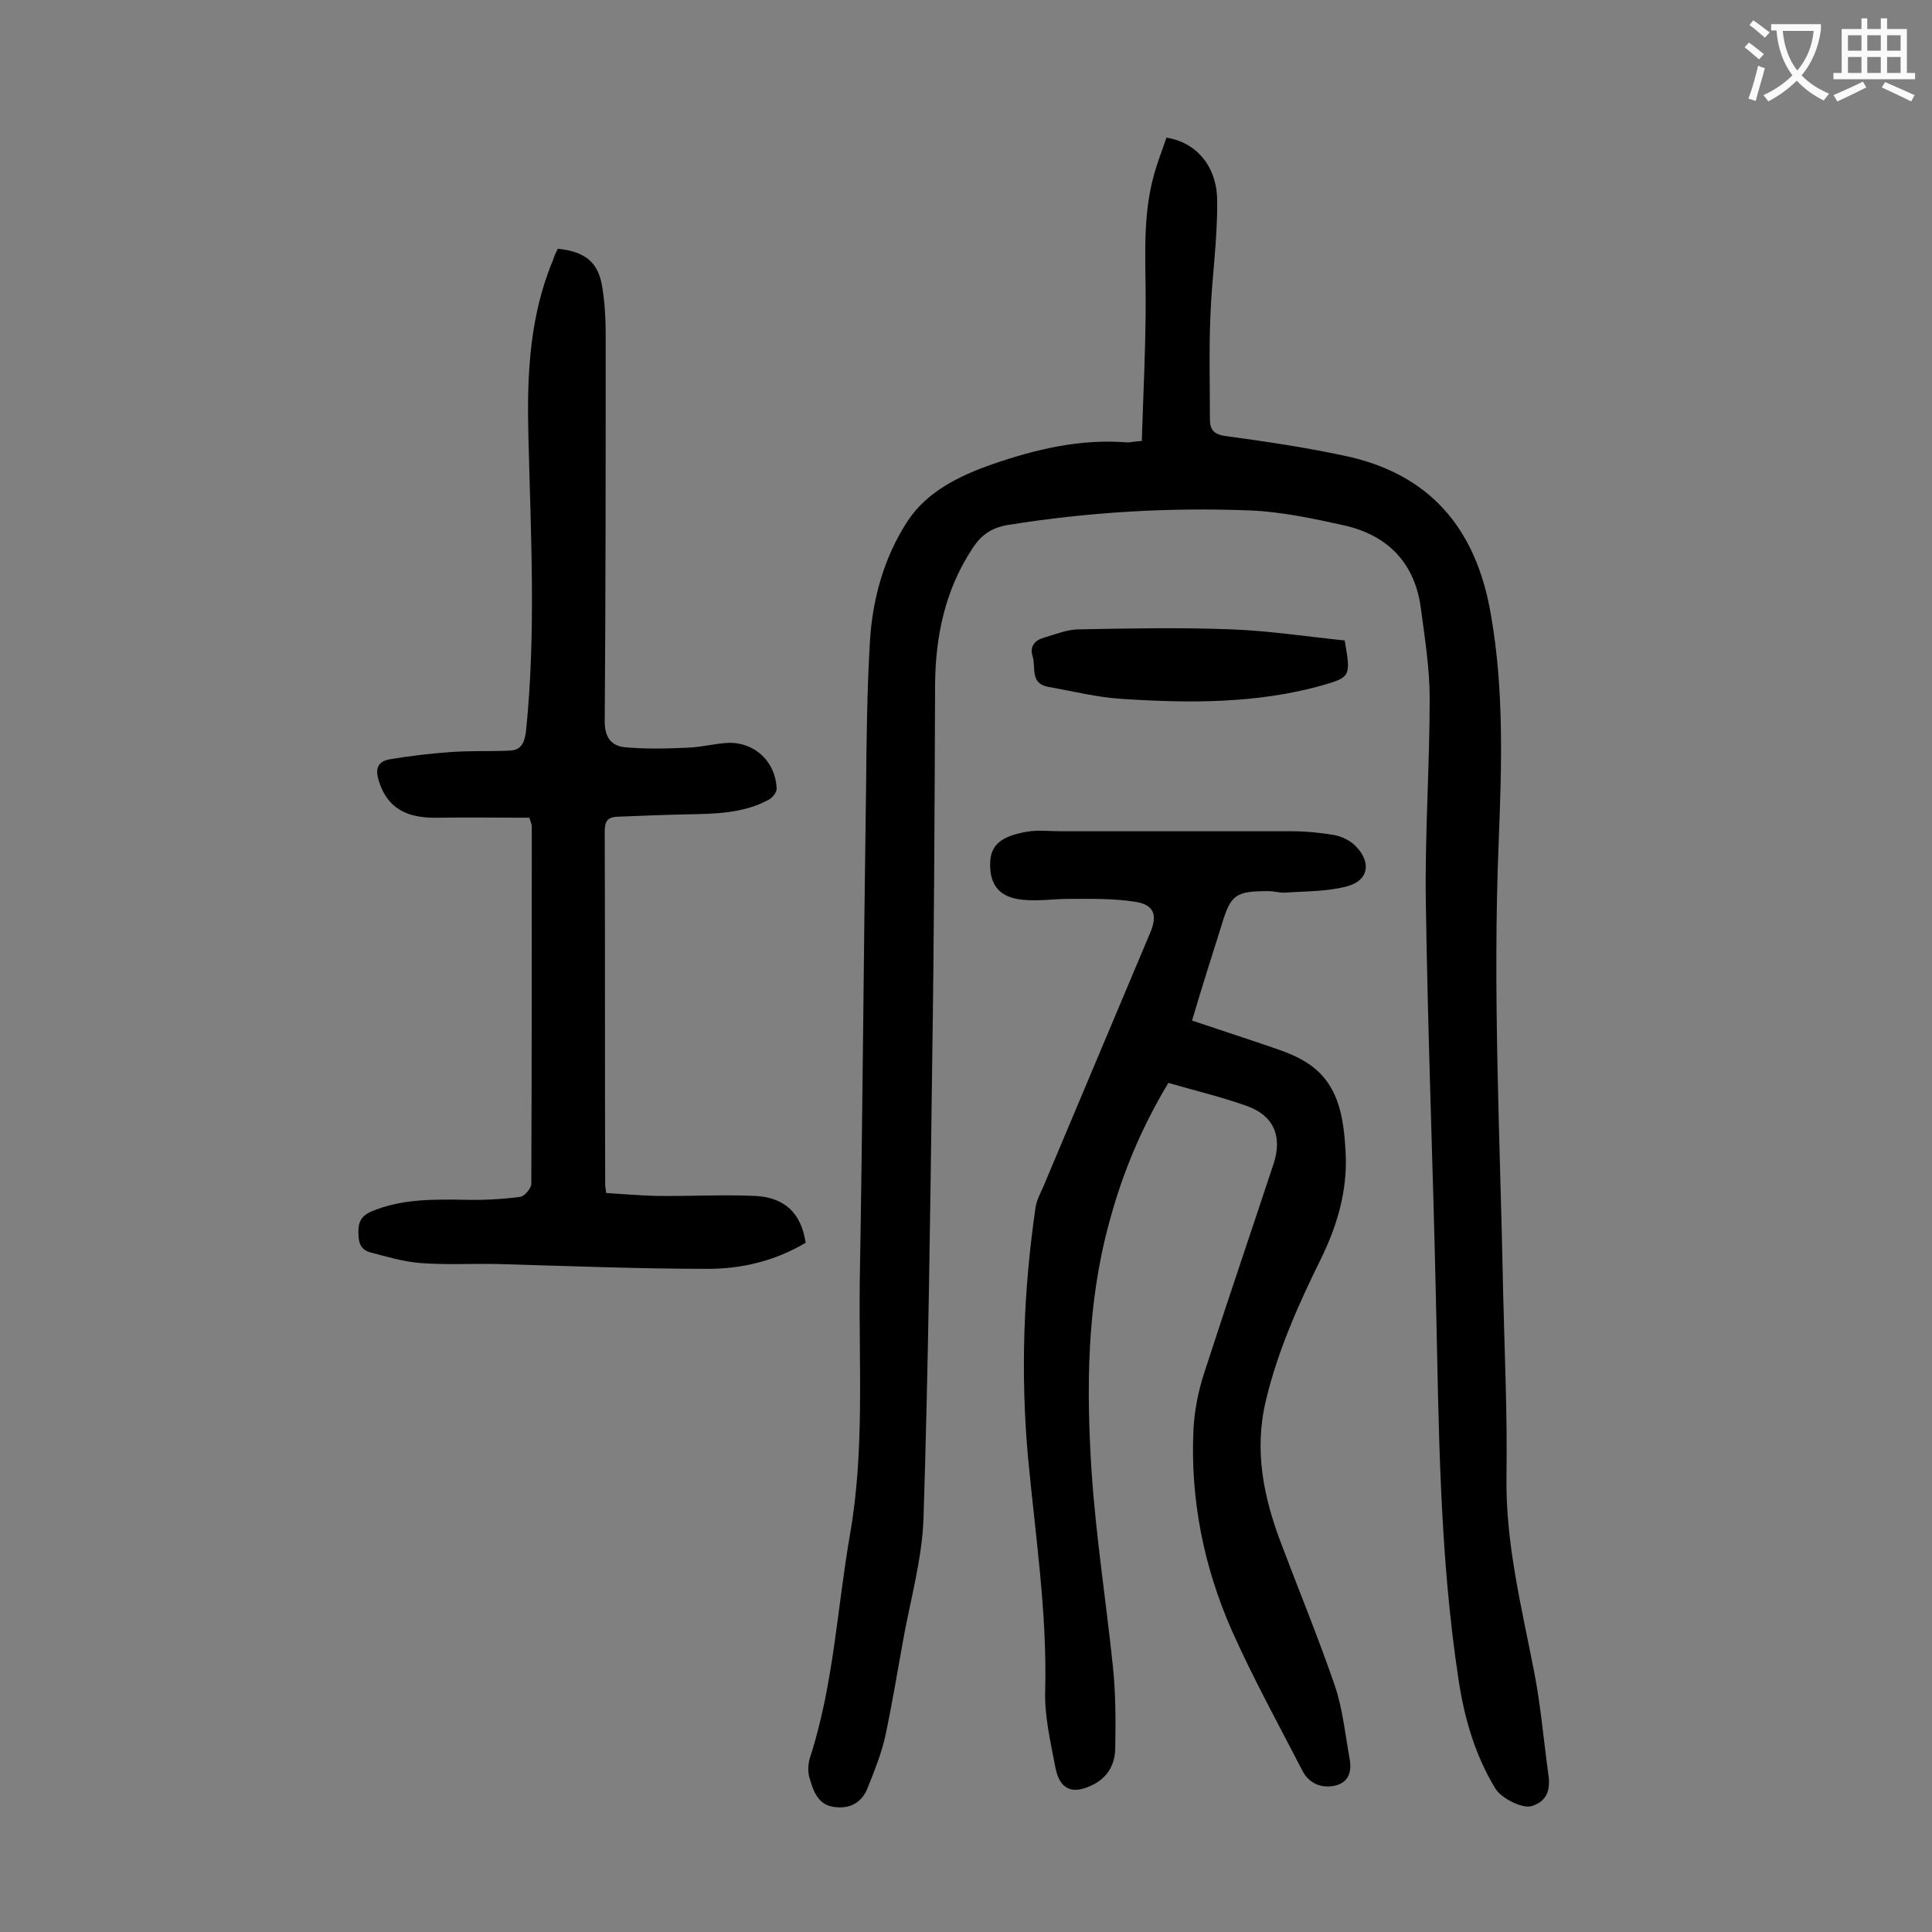
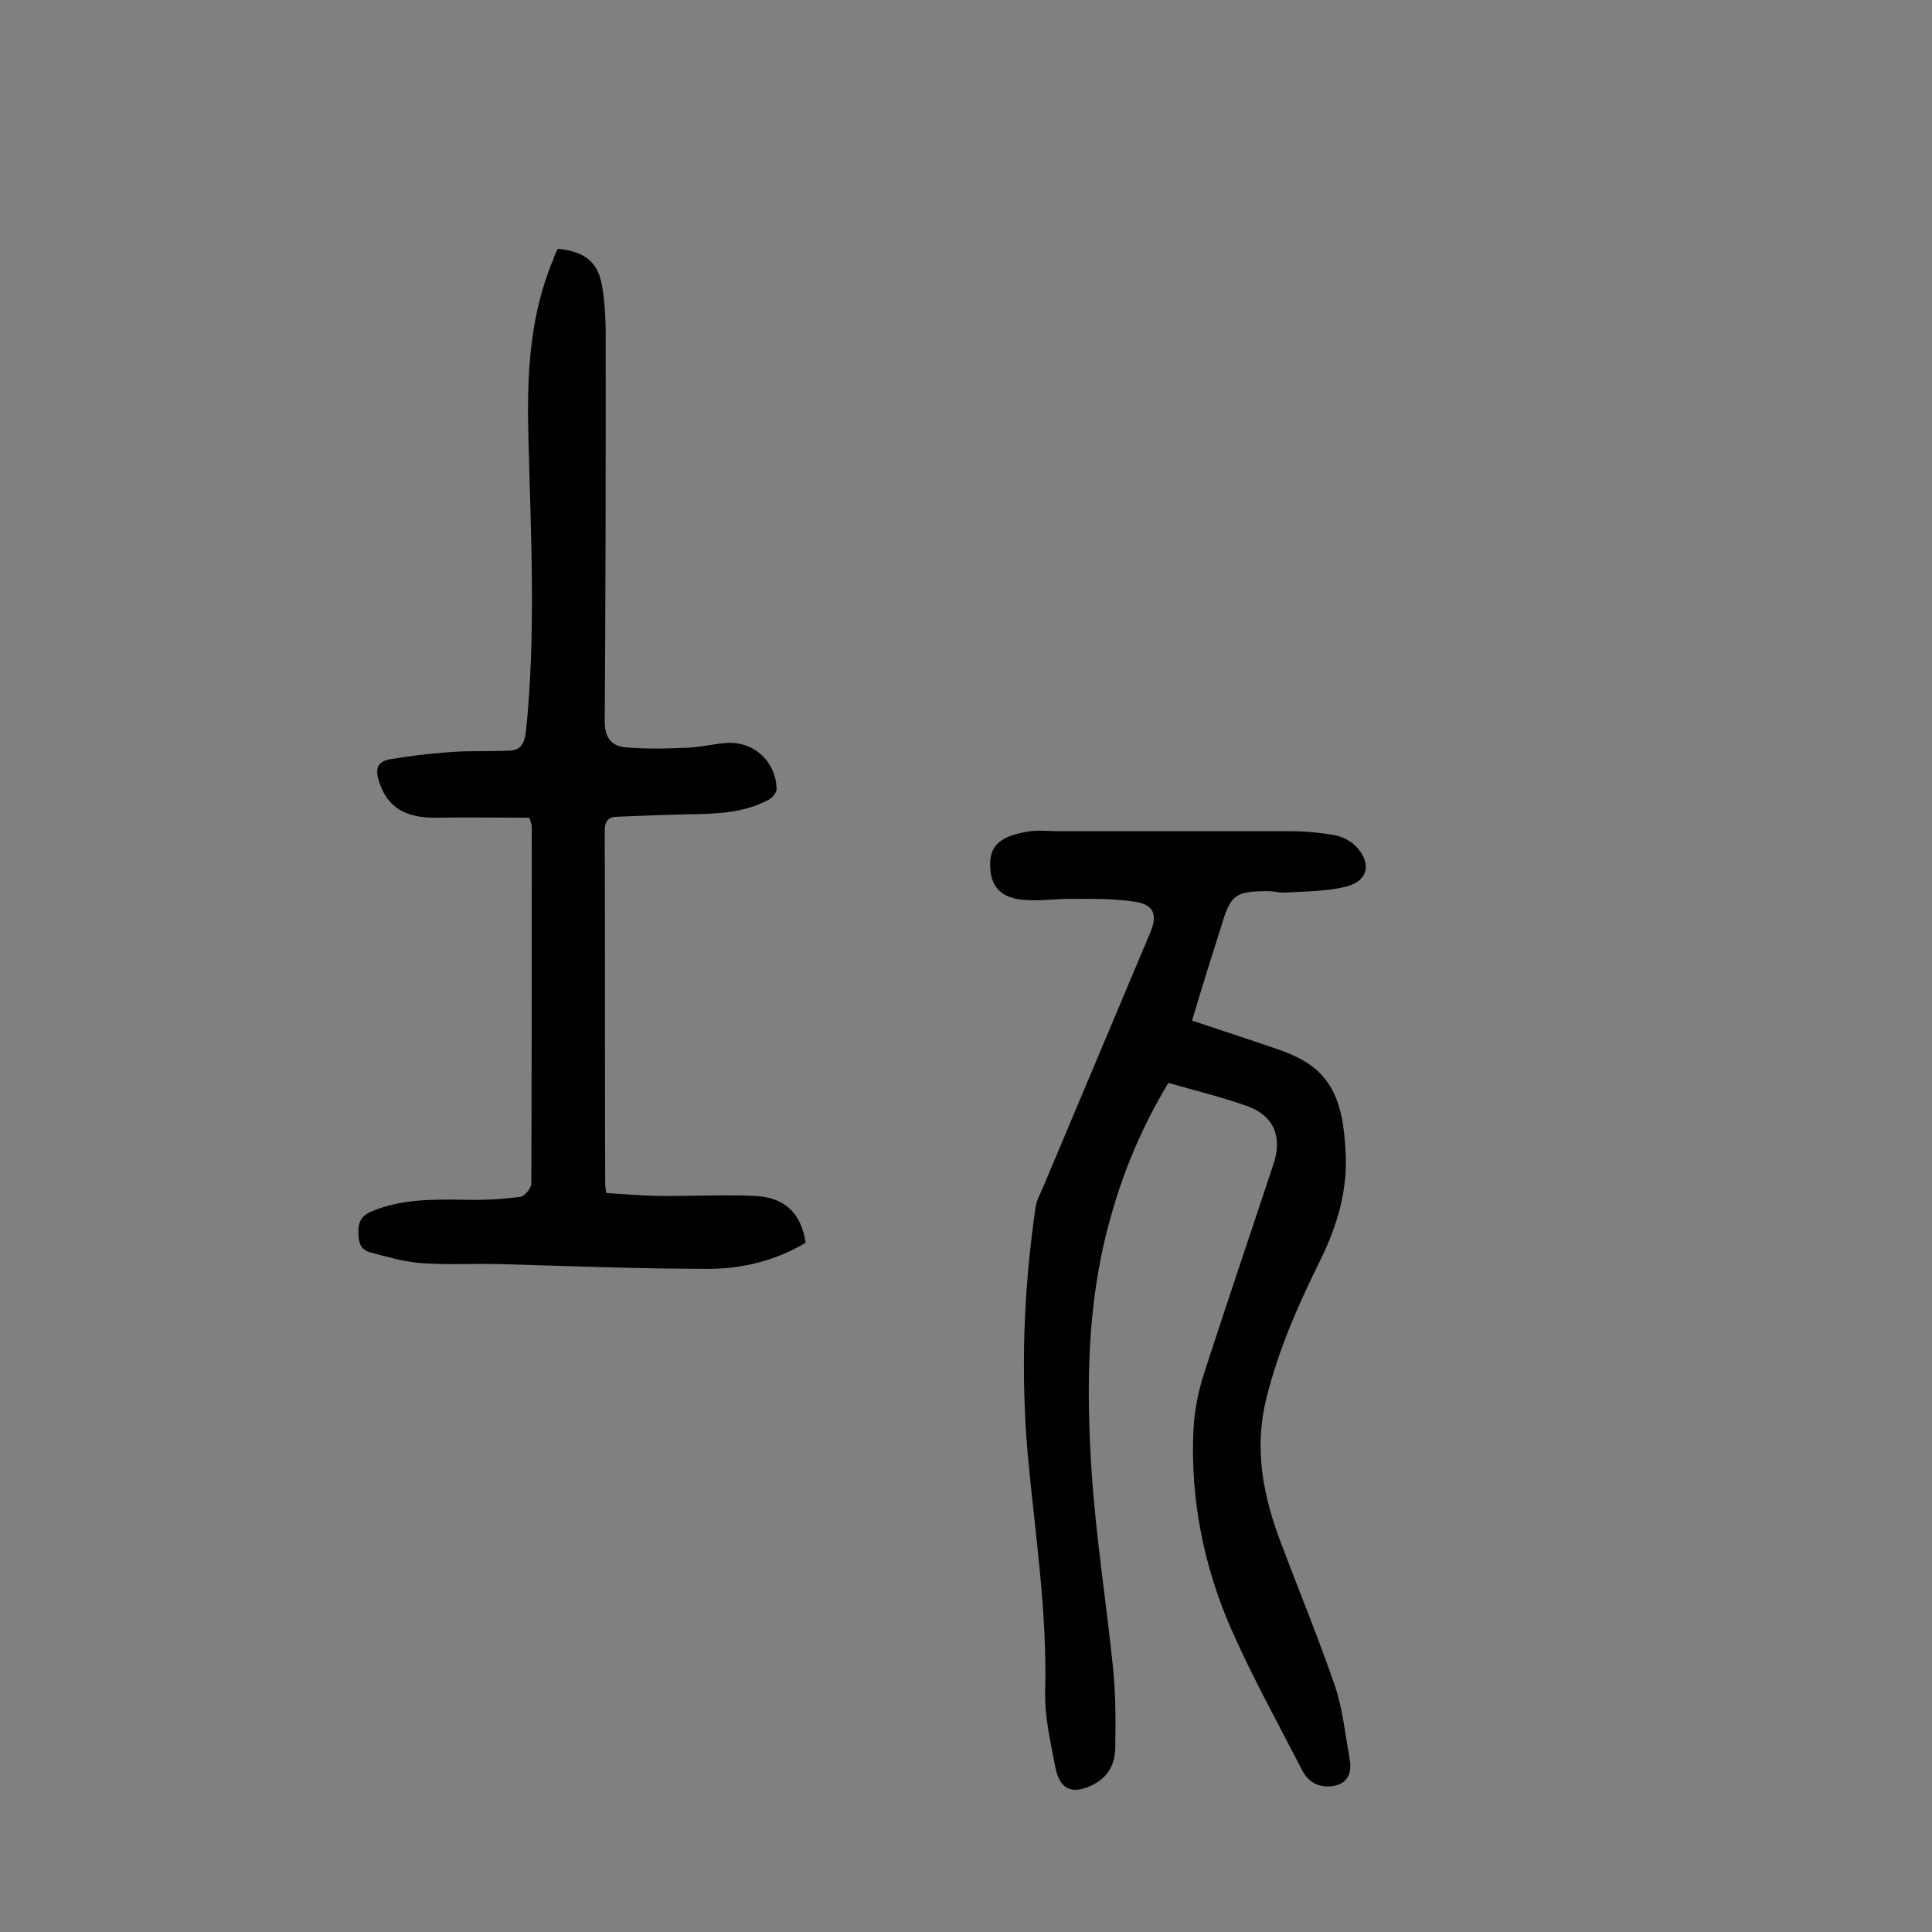
<svg xmlns="http://www.w3.org/2000/svg" enable-background="new 0 0 400 400" viewBox="0 0 400 400">
  <rect x="0" y="0" width="400" height="400" fill="#808080" stroke="none" />
  <g fill="#000001">
-     <path d="m236.4 91.3c.3-9.7.8-19.4.8-29 0-8.8-.7-17.7 1.8-26.4.7-2.5 1.7-5 2.5-7.4 6 .9 10.5 5.8 10.5 13.1.1 7.9-1.1 15.8-1.4 23.8-.3 7.2-.1 14.3-.1 21.5 0 2.1.9 3.1 3.4 3.4 8.1 1.1 16.2 2.3 24.2 4 18 3.7 27.6 15.2 30.6 33.1 2.7 15.5 2.2 31.1 1.6 46.6-1.3 31.1.3 62.1.9 93.2.3 12.8.9 25.7.7 38.5-.2 13.8 3.1 26.9 5.7 40.3 1.4 7.1 2 14.4 3 21.6.4 3-.3 5.3-3.4 6.3-1.9.7-6.4-1.6-7.6-3.6-4.2-6.9-6.4-14.5-7.6-22.4-4-26.1-4.1-52.4-4.7-78.7-.6-27.5-1.7-55-2.1-82.6-.2-14 .8-28.1.8-42.1 0-6.1-1-12.3-1.8-18.4-1.2-9.4-6.7-15.2-15.8-17.3-6.3-1.4-12.8-2.8-19.2-3.1-16.9-.7-33.8.3-50.6 3-3.4.6-5.5 2.1-7.3 4.9-5.6 8.5-7.6 18-7.7 28-.1 26.1-.2 52.2-.6 78.3-.4 31.5-.8 63-1.8 94.5-.3 8.4-2.7 16.8-4.2 25.1-1.2 6.6-2.3 13.3-3.7 19.9-.8 3.6-2.2 7.1-3.6 10.6-1.2 3.2-3.7 4.6-7.1 4.1-3.3-.5-4.2-3.3-5-6-.4-1.3-.3-2.9.1-4.2 4.9-15.1 5.6-30.8 8.3-46.3 3-17.2 1.8-34.6 2-52 .6-33.9.8-67.9 1.3-101.8.1-10.3.2-20.6.8-30.8.5-8.9 2.9-17.6 7.8-25.1 4-6.1 10.7-9.4 17.6-11.8 9-3.1 18.2-5.3 27.9-4.5.6 0 1.4-.2 3-.3z" />
    <path d="m246.8 211.3c5 1.7 9.7 3.2 14.4 4.8 2.9 1 5.9 1.9 8.5 3.4 7.5 4.2 8.5 11.7 8.9 19.2.4 7.7-1.7 14.9-5 21.7-4.7 9.5-9 19.1-11.5 29.5s-.5 20.1 3.2 29.8c3.7 9.8 7.7 19.5 11.1 29.4 1.6 4.8 2.1 9.9 3 14.9.5 2.6 0 5-3 5.7-2.8.6-5.3-.4-6.7-3-5-9.7-10.3-19.3-14.7-29.2-5.8-13.2-8.6-27.2-7.9-41.6.2-3.9 1-7.9 2.2-11.6 4.7-14.5 9.6-28.9 14.4-43.4 1.8-5.5.1-9.9-5.5-11.9-5.3-1.9-10.8-3.2-16.3-4.8-5.6 9.3-9.6 18.9-12.3 29.1-4.6 16.9-4.7 34.1-3.6 51.4.9 13.4 3 26.8 4.4 40.2.6 5.6.6 11.2.5 16.9 0 3.3-1.4 6-4.4 7.6-4.4 2.3-7.1 1.2-8-3.5-1-5.3-2.3-10.7-2.1-16 .4-16.3-2.1-32.4-3.6-48.6-1.5-17.1-.9-34.2 1.6-51.3.2-1.5 1-2.9 1.6-4.3 7.4-17.5 14.7-35 22.1-52.5 1.6-3.7.9-5.9-3.1-6.5-4.4-.7-9-.6-13.5-.6-3.2 0-6.4.5-9.6.2-4.8-.4-6.9-2.9-6.9-7.2-.1-4.3 2.5-6 7.6-6.9 2.3-.4 4.6-.1 7-.1h47.8c3 0 6 .3 8.9.8 1.5.3 3.2 1.1 4.3 2.2 3.4 3.4 2.8 7.2-1.7 8.4-4.1 1.1-8.4 1-12.7 1.3-1.2.1-2.4-.3-3.6-.3-6.8 0-7.8.7-9.7 7.1-2 6.3-4 12.6-6.1 19.7z" />
    <path d="m115.5 51.5c5.7.6 8.4 2.8 9.2 8 .5 3.1.7 6.4.7 9.6 0 26.8 0 53.5-.2 80.3 0 3.3 1.4 5 4.1 5.3 4.3.4 8.7.3 13.1.1 2.9-.1 5.7-.9 8.5-1 5.5-.1 9.7 4 9.9 9.5 0 .8-.9 1.9-1.7 2.3-5.2 2.8-11 2.9-16.8 3-4.9.1-9.7.3-14.6.5-2 .1-2.5 1.1-2.5 3 .1 24.4 0 48.9.1 73.3 0 .3.1.6.2 1.6 3.4.2 6.8.5 10.3.6 6.8.1 13.7-.3 20.5 0 6.3.3 9.6 3.7 10.5 9.7-6.2 3.7-13.1 5.4-20.2 5.4-14.6 0-29.1-.6-43.7-1-5.3-.1-10.6.2-15.9-.2-3.5-.3-6.9-1.3-10.3-2.2-2.2-.6-2.5-2.2-2.5-4.3 0-2 .6-3.2 2.5-4.1 6.3-2.7 12.9-2.6 19.5-2.5 3.8.1 7.7-.1 11.5-.6.9-.1 2.3-1.8 2.3-2.7.1-24.7.1-49.3.1-74 0-.3-.1-.6-.5-1.8-6.3 0-12.8-.1-19.2 0-6.5.1-10.2-2.2-11.9-7.4-.8-2.4-.6-4.2 2.2-4.7 4.2-.7 8.4-1.2 12.7-1.5 4-.3 8.1-.1 12.2-.3 2.3-.1 3-1.6 3.3-4 2.1-20.3 1-40.6.5-61-.3-11.5.1-23 4.1-34 .3-.8.6-1.7 1-2.5.2-.9.6-1.6 1-2.4z" />
-     <path d="m278.4 132.6c1.3 7.5 1.3 7.6-5 9.4-13.5 3.7-27.3 3.6-41.1 2.7-5.1-.3-10.2-1.6-15.3-2.5-3.8-.7-2.5-4-3.2-6.3-.7-2.2.6-3.4 2.4-3.9 2.4-.7 4.8-1.7 7.2-1.7 10.5-.2 21-.4 31.5 0 7.9.3 15.7 1.5 23.5 2.3z" />
  </g>
-   <path d="m362.1 8.8c1.1.8 2.1 1.6 3.1 2.4l-1 1.1c-1.3-1.1-2.3-2-3-2.5zm1.9 4.8c.5.2.9.4 1.4.5-.6 2.3-1.3 4.5-1.9 6.8l-1.5-.5c.8-2.1 1.4-4.3 2-6.8zm-1-9.4c1.3.9 2.4 1.8 3.4 2.5l-1 1.1c-1.4-1.2-2.4-2.1-3.2-2.6zm3.7 2.2v-1.4h10.3v1.2c-.5 3.6-1.8 6.8-4 9.4 1.5 1.6 3.4 2.8 5.7 3.8-.3.4-.7.8-1.1 1.4-2.3-1.1-4.1-2.5-5.6-4.1-1.6 1.6-3.6 3.1-5.9 4.3-.3-.5-.7-.9-1-1.3 2.4-1.1 4.4-2.5 6-4.1-1.9-2.5-3-5.6-3.3-9.3h-1.1zm8.8 0h-6.4c.3 3.3 1.3 6 3 8.2 2-2.3 3.1-5.1 3.4-8.2z" fill="#fafafb" />
-   <path d="m385.3 3.8h1.3v2.2h2.8v-2.2h1.3v2.2h4.1v9.1h1.7v1.3h-16.9v-1.3h1.7v-9.1h4.1v-2.2zm.4 13.1.7 1.2c-1.8.9-3.8 1.9-6 2.9-.2-.4-.5-.8-.8-1.3 2.3-1 4.3-1.9 6.1-2.8zm-3.1-6.4h2.8v-3.2h-2.8zm0 4.6h2.8v-3.3h-2.8zm4-4.6h2.8v-3.2h-2.8zm0 4.6h2.8v-3.3h-2.8zm3.7 1.9c2.1.9 4.1 1.8 6.1 2.7l-.7 1.3c-2.2-1.1-4.2-2-6.1-2.9zm3.2-9.7h-2.8v3.2h2.8zm-2.8 7.8h2.8v-3.3h-2.8z" fill="#fafafb" />
</svg>